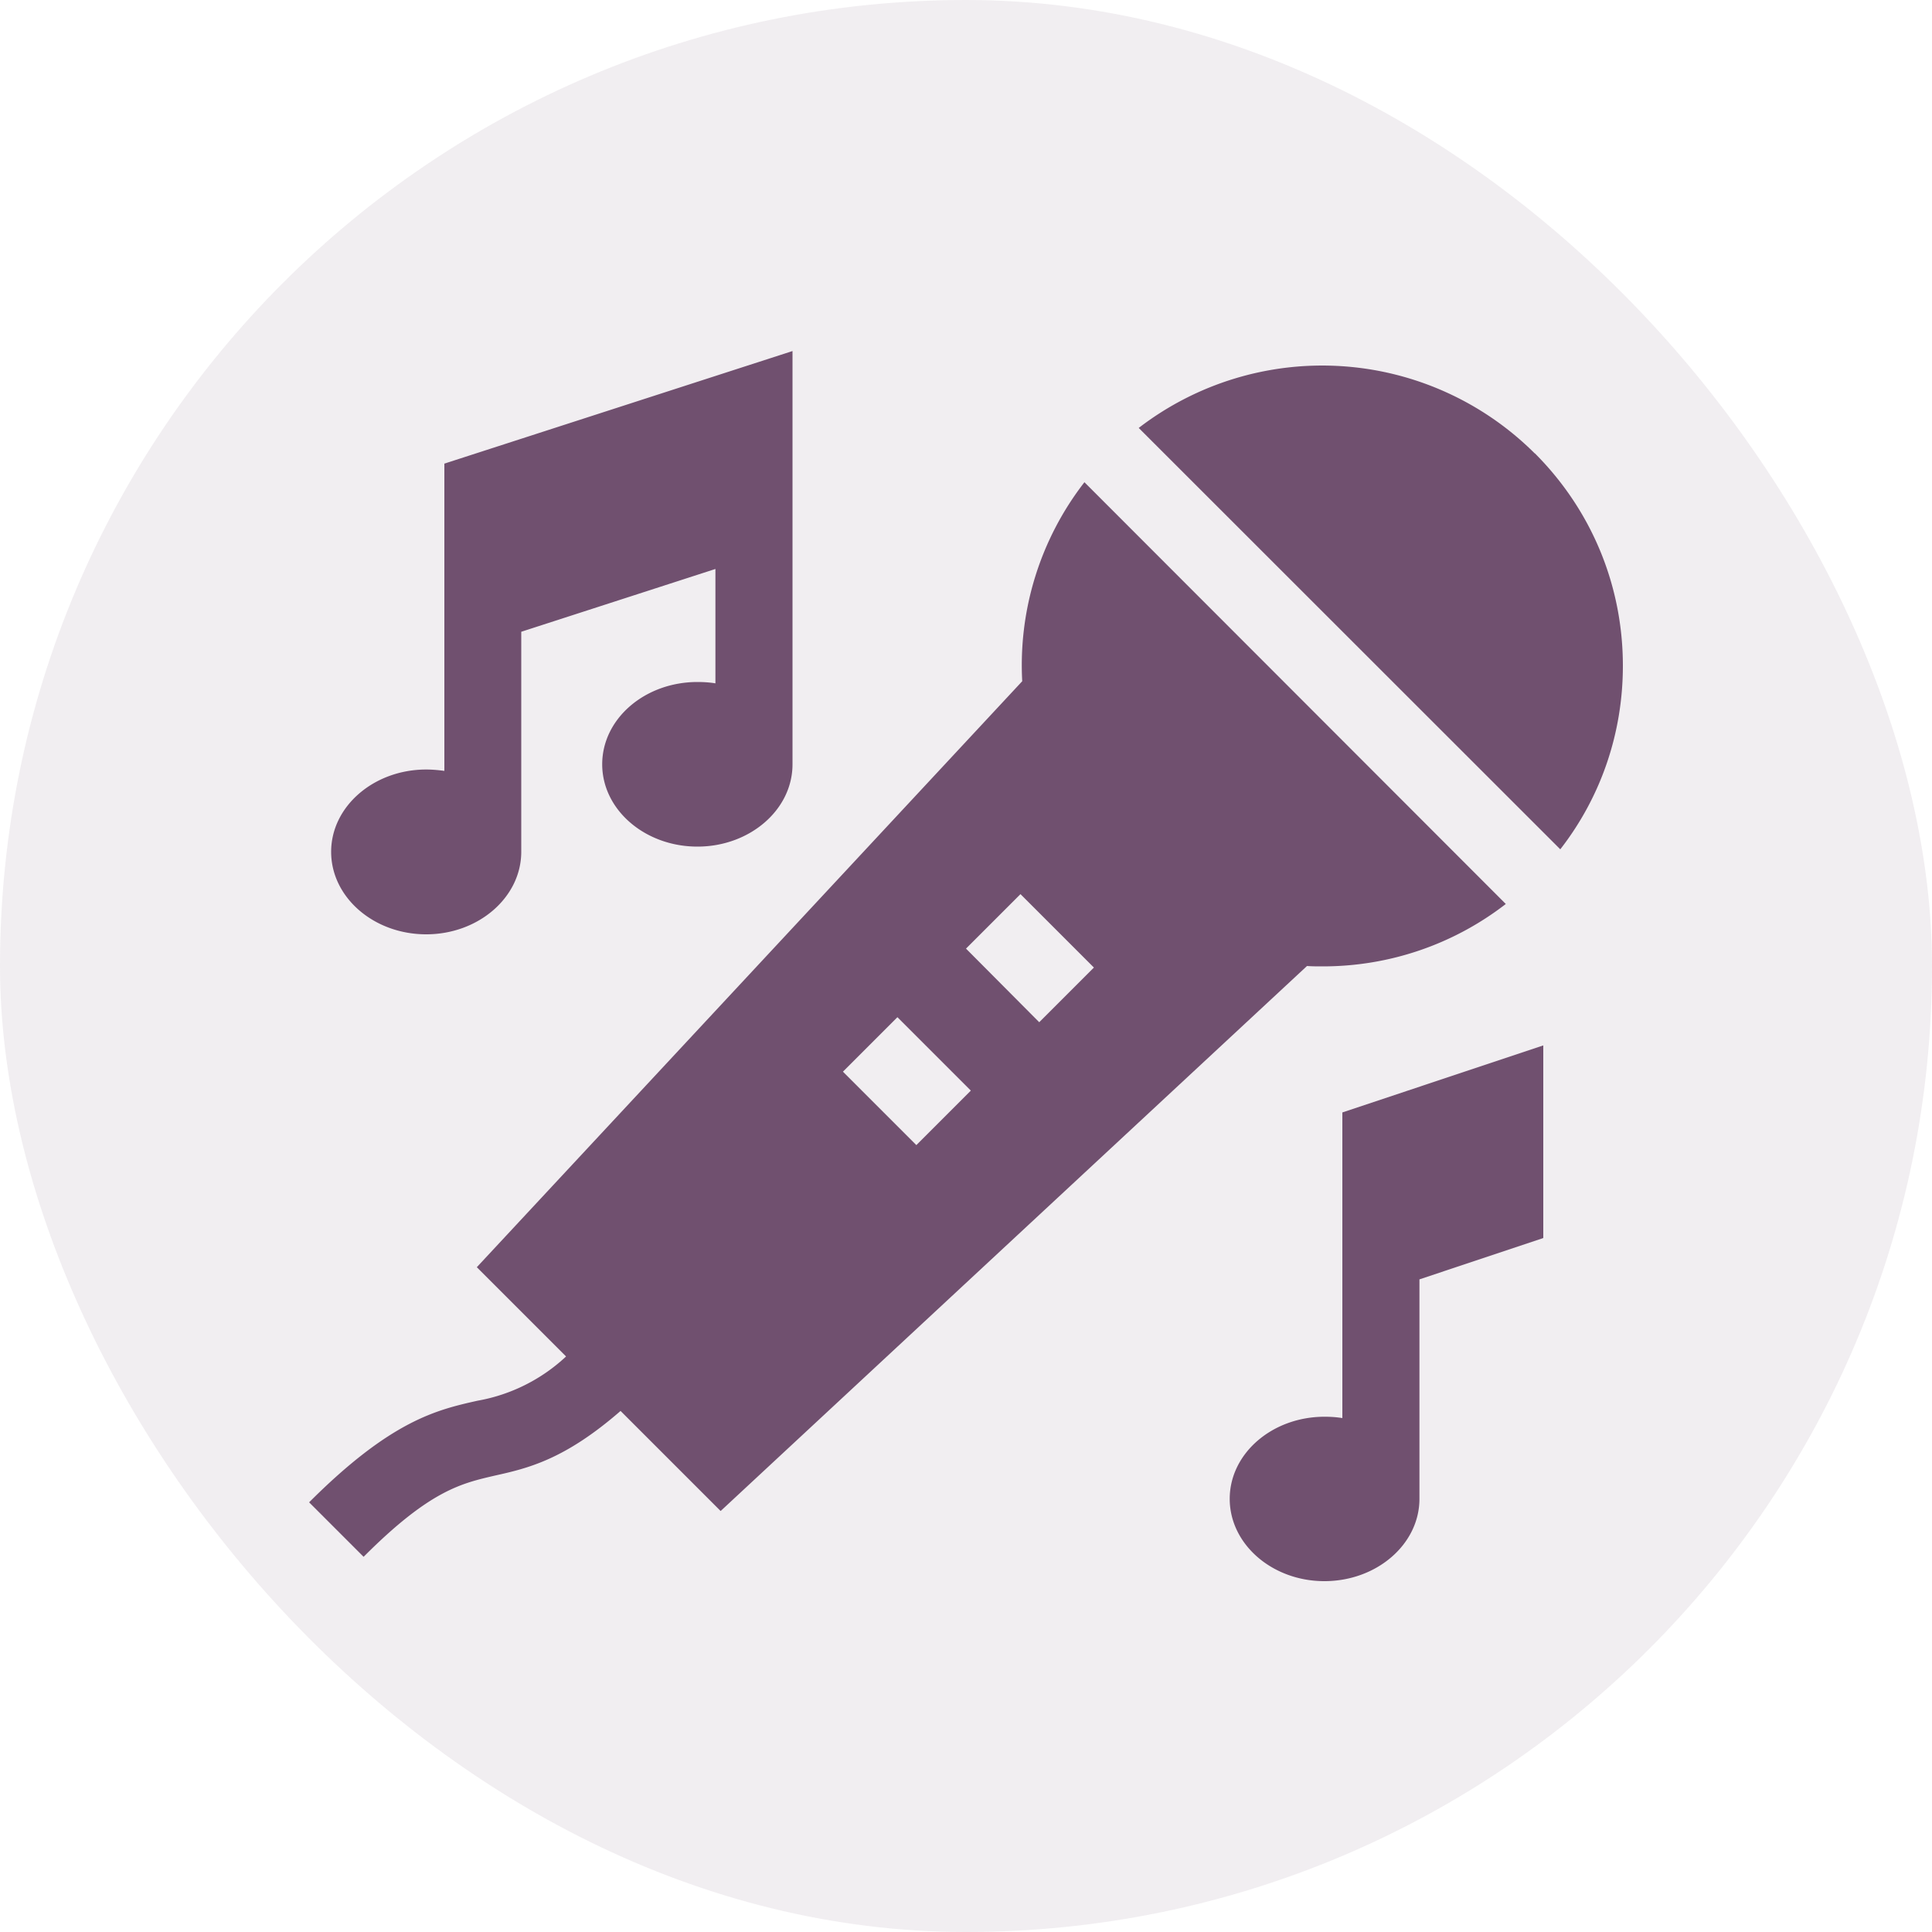
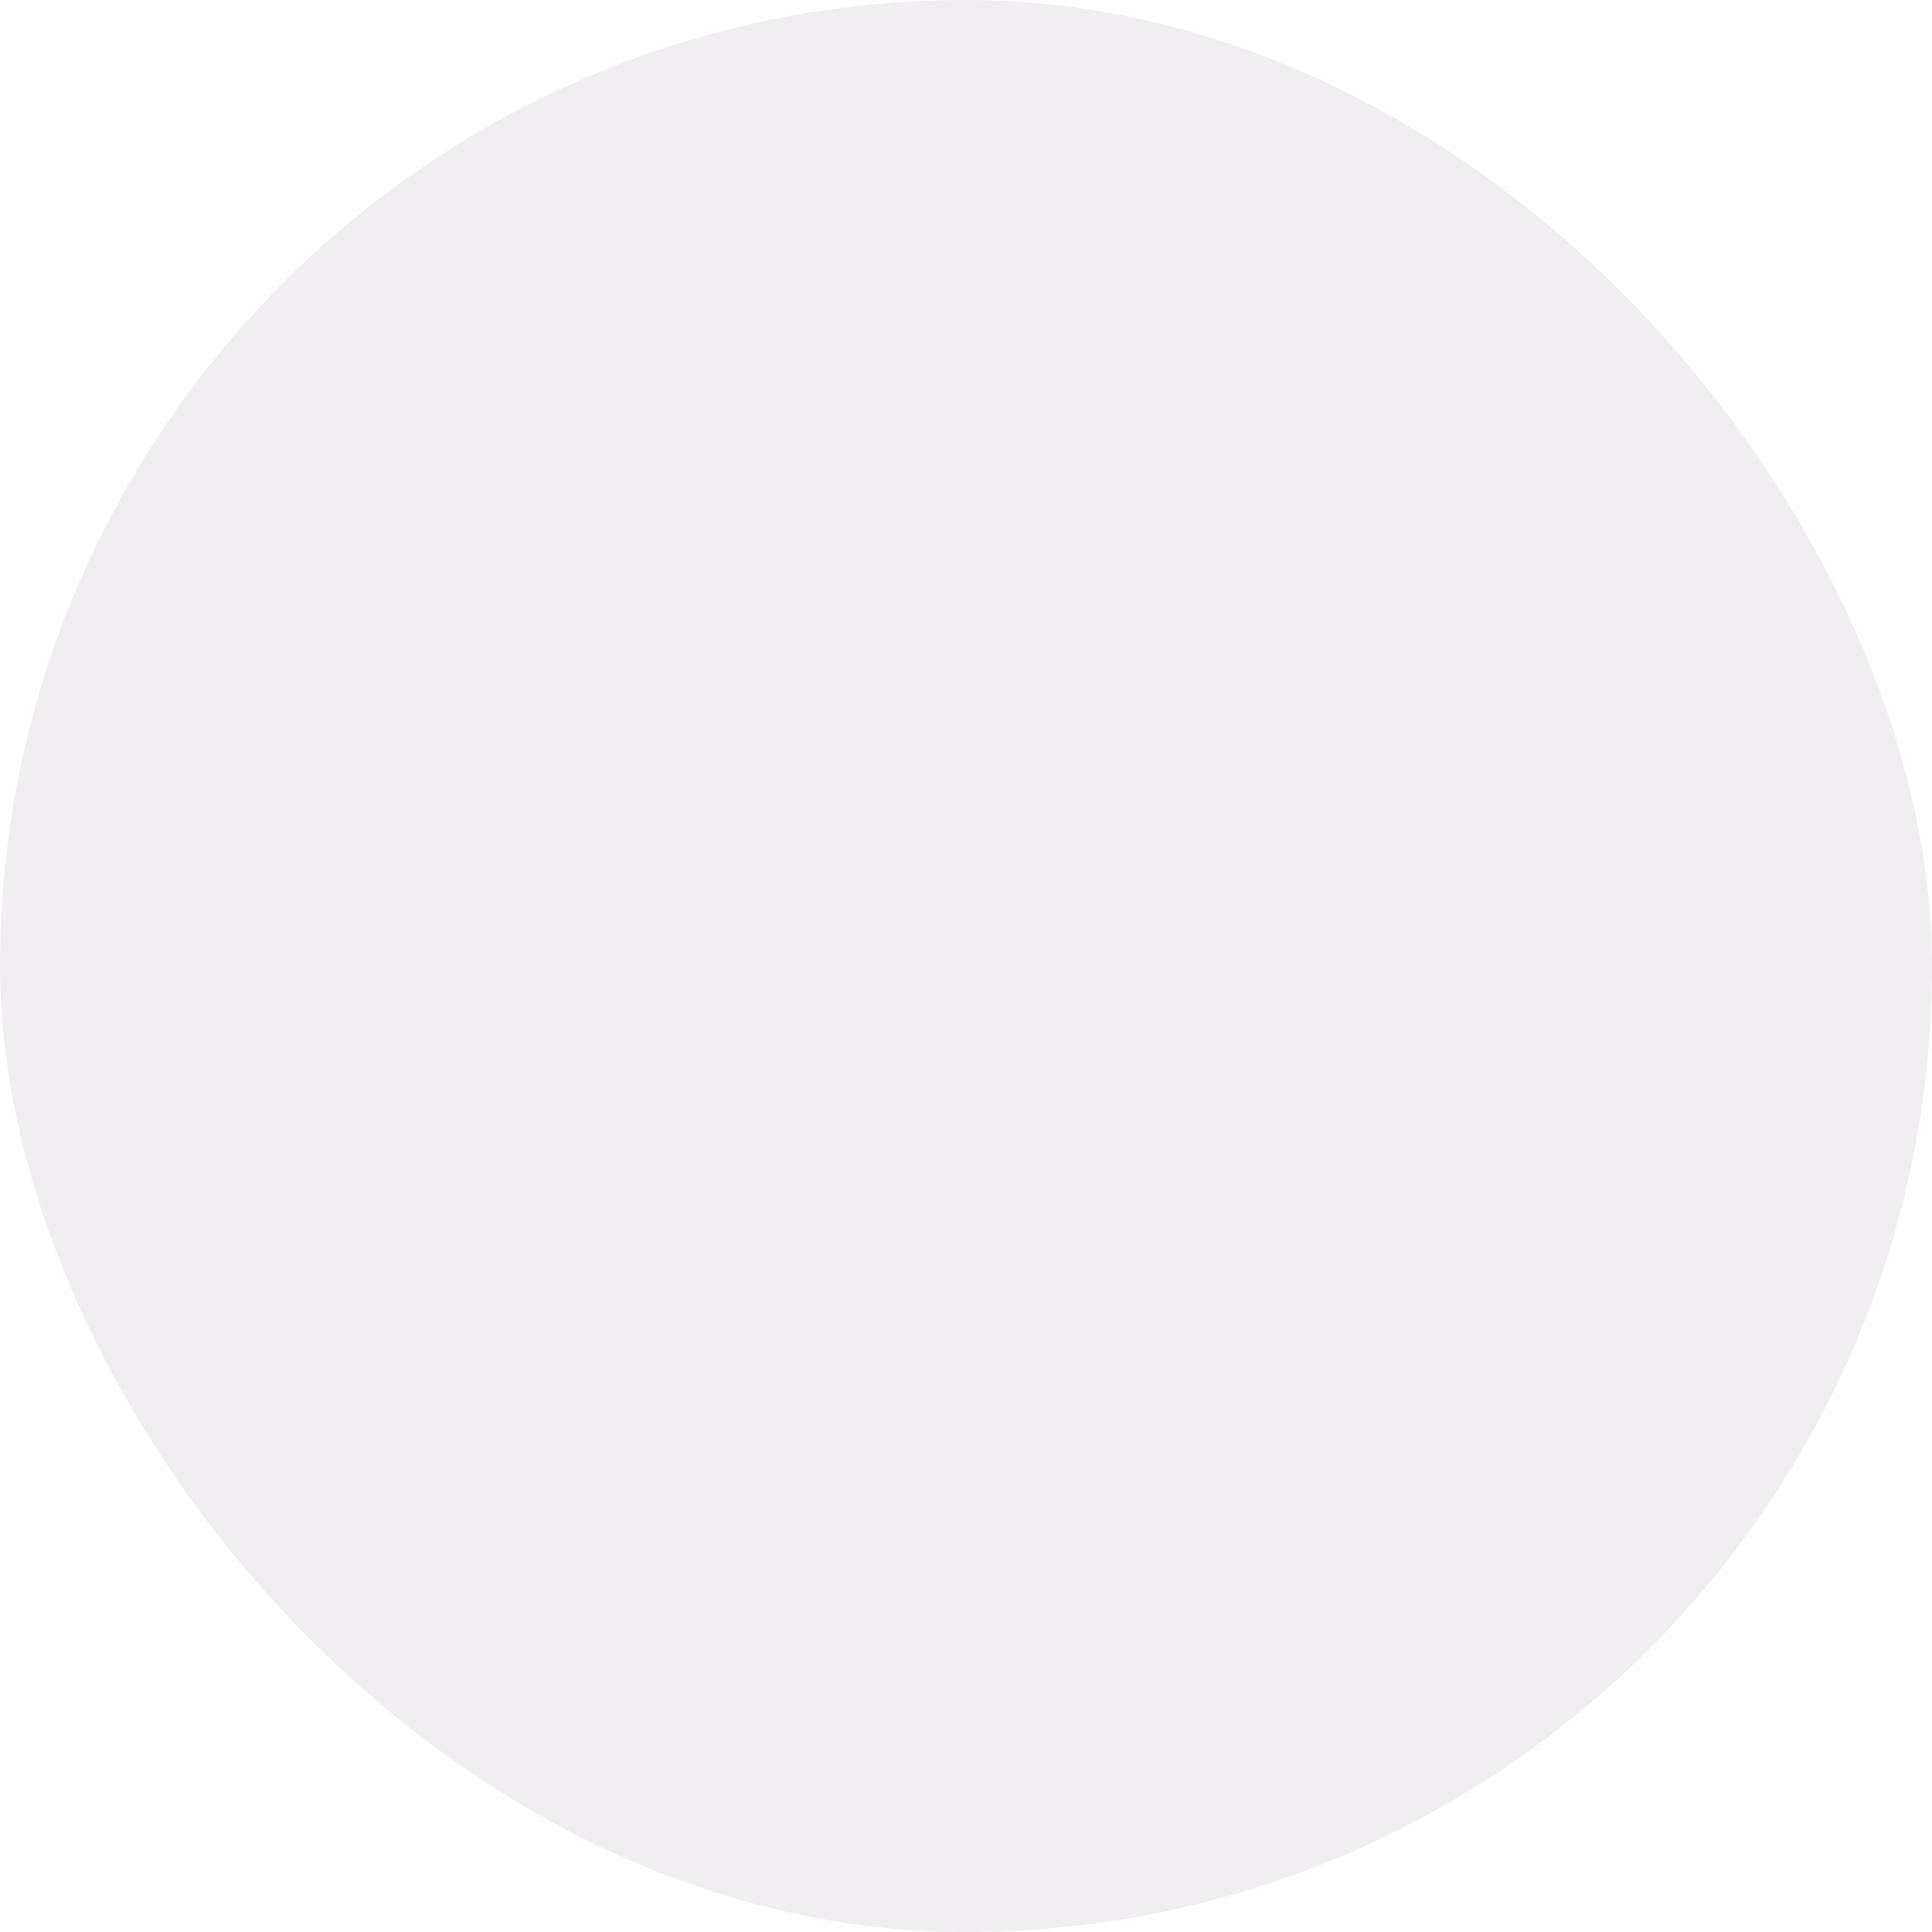
<svg xmlns="http://www.w3.org/2000/svg" width="100" height="100" fill="none">
  <rect width="100" height="100" fill="#70506F" fill-opacity=".1" rx="50" />
-   <path fill="#70506F" d="M79.44 23.47a15.58 15.58 0 0 0-20.5-1.32l21.82 21.81c2.1-2.7 3.24-6.01 3.24-9.5 0-4.15-1.62-8.06-4.56-11ZM56.13 24.96a15.45 15.45 0 0 0-3.22 10.3L24.68 65.59l4.62 4.62a9 9 0 0 1-4.58 2.29c-2.1.47-4.47 1.01-8.72 5.26l2.82 2.82c3.43-3.44 5.06-3.8 6.78-4.2 1.7-.38 3.6-.81 6.52-3.35l5.18 5.18L67.65 50c.27.02.54.02.81.02 3.45 0 6.76-1.13 9.48-3.23L56.13 24.96Zm-8.7 34.31-3.8-3.8 2.82-2.82 3.8 3.8-2.82 2.82Zm6.36-6.36L50 49.1l2.82-2.82 3.8 3.8-2.82 2.82ZM69.48 57.58V73.4c-.3-.05-.6-.07-.92-.07-2.71 0-4.91 1.9-4.91 4.25s2.2 4.26 4.9 4.26c2.71 0 4.92-1.91 4.92-4.26V66.22l6.41-2.14v-9.97l-10.4 3.47ZM23 24v15.9c-.3-.04-.62-.07-.94-.07-2.71 0-4.92 1.91-4.92 4.26 0 2.35 2.2 4.27 4.92 4.27 2.71 0 4.92-1.92 4.92-4.27V32.7l10.05-3.25v5.92c-.3-.05-.61-.07-.93-.07-2.72 0-4.93 1.9-4.93 4.26 0 2.35 2.21 4.26 4.93 4.26 2.7 0 4.92-1.9 4.92-4.26V18.17L22.99 24Z" />
</svg>